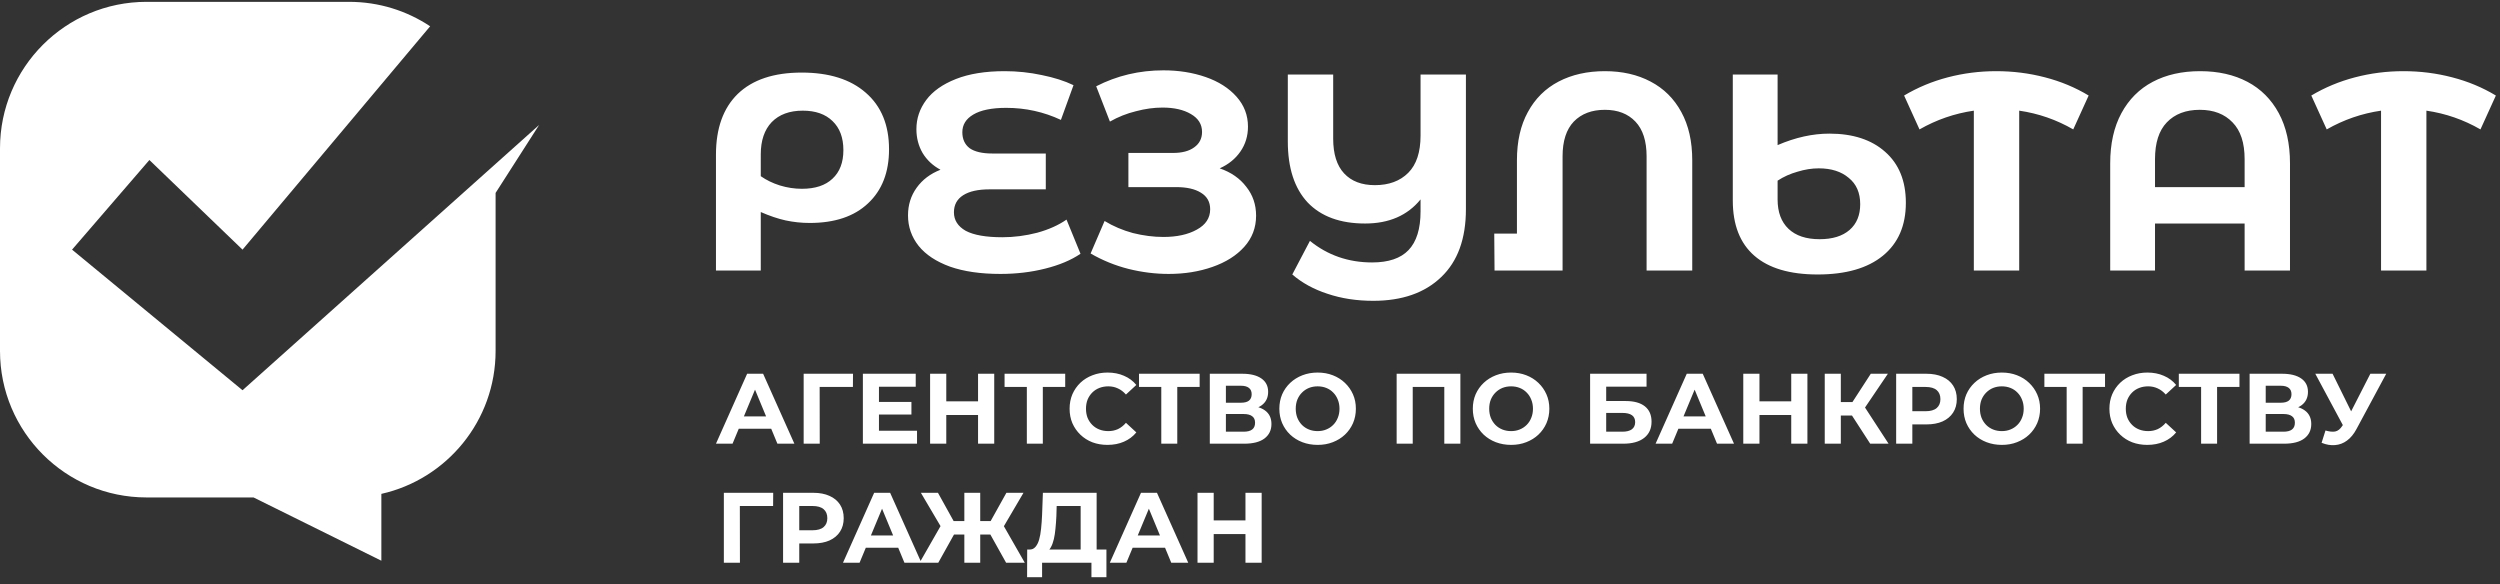
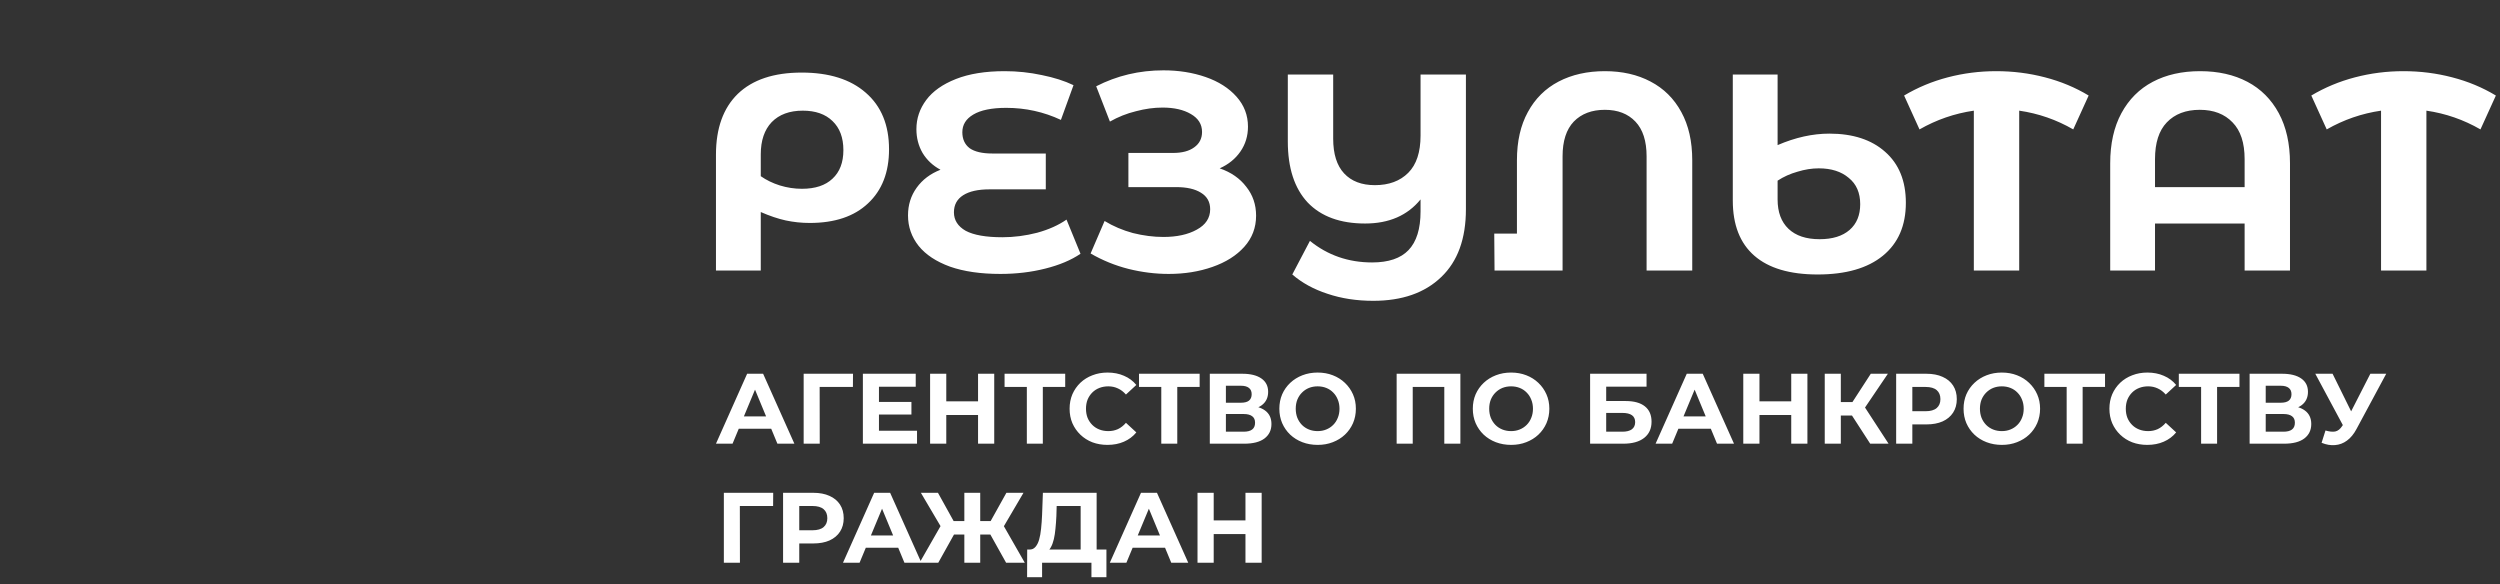
<svg xmlns="http://www.w3.org/2000/svg" width="231" height="54" viewBox="0 0 231 54" fill="none">
  <rect x="0" y="0" width="231" height="54" fill="#333333" stroke="none" />
-   <path fill-rule="evenodd" clip-rule="evenodd" d="M13.803 14.785L22.41 23.067L39.745 2.429C37.6 1.002 35.025 0.17 32.255 0.17H13.538C6.061 0.17 0 6.232 0 13.709V32.426C0 39.903 6.061 45.964 13.538 45.964H23.427L35.238 51.81V45.634C41.28 44.276 45.793 38.878 45.793 32.426V17.826L49.815 11.545L22.41 36.058L6.658 23.067L13.803 14.785Z" fill="white" />
  <path d="M66.155 40.997L69.035 34.535H70.512L73.401 40.997H71.832L69.469 35.292H70.059L67.687 40.997H66.155ZM67.595 39.612L67.992 38.477H71.315L71.721 39.612H67.595ZM74.258 40.997V34.535H78.818L78.809 35.754H75.393L75.735 35.412L75.744 40.997H74.258ZM81.105 37.138H84.216V38.301H81.105V37.138ZM81.216 39.797H84.733V40.997H79.73V34.535H84.613V35.735H81.216V39.797ZM90.372 34.535H91.867V40.997H90.372V34.535ZM87.436 40.997H85.941V34.535H87.436V40.997ZM90.483 38.348H87.326V37.083H90.483V38.348ZM94.88 40.997V35.412L95.222 35.754H92.822V34.535H98.425V35.754H96.025L96.357 35.412V40.997H94.88ZM102.329 41.108C101.831 41.108 101.366 41.028 100.935 40.868C100.511 40.702 100.142 40.468 99.828 40.166C99.514 39.865 99.268 39.511 99.089 39.105C98.917 38.698 98.831 38.252 98.831 37.766C98.831 37.28 98.917 36.834 99.089 36.428C99.268 36.021 99.514 35.667 99.828 35.366C100.148 35.064 100.52 34.834 100.945 34.674C101.369 34.508 101.834 34.424 102.339 34.424C102.899 34.424 103.403 34.523 103.852 34.72C104.308 34.911 104.689 35.194 104.997 35.569L104.037 36.455C103.816 36.203 103.569 36.015 103.299 35.892C103.028 35.763 102.732 35.698 102.412 35.698C102.111 35.698 101.834 35.748 101.582 35.846C101.329 35.944 101.111 36.086 100.926 36.271C100.742 36.455 100.597 36.674 100.492 36.926C100.394 37.178 100.345 37.458 100.345 37.766C100.345 38.074 100.394 38.354 100.492 38.606C100.597 38.858 100.742 39.077 100.926 39.261C101.111 39.446 101.329 39.588 101.582 39.686C101.834 39.785 102.111 39.834 102.412 39.834C102.732 39.834 103.028 39.772 103.299 39.649C103.569 39.52 103.816 39.326 104.037 39.068L104.997 39.954C104.689 40.329 104.308 40.615 103.852 40.812C103.403 41.009 102.896 41.108 102.329 41.108ZM107.303 40.997V35.412L107.644 35.754H105.244V34.535H110.847V35.754H108.447L108.78 35.412V40.997H107.303ZM111.786 40.997V34.535H114.796C115.546 34.535 116.131 34.68 116.55 34.969C116.968 35.258 117.177 35.671 117.177 36.206C117.177 36.735 116.98 37.148 116.586 37.443C116.193 37.732 115.67 37.877 115.017 37.877L115.193 37.489C115.919 37.489 116.482 37.634 116.882 37.923C117.282 38.212 117.482 38.631 117.482 39.178C117.482 39.745 117.266 40.191 116.836 40.517C116.411 40.837 115.79 40.997 114.971 40.997H111.786ZM113.273 39.889H114.916C115.26 39.889 115.522 39.822 115.7 39.686C115.879 39.551 115.968 39.342 115.968 39.058C115.968 38.788 115.879 38.588 115.7 38.458C115.522 38.323 115.26 38.255 114.916 38.255H113.273V39.889ZM113.273 37.212H114.666C114.993 37.212 115.239 37.148 115.405 37.018C115.571 36.883 115.654 36.686 115.654 36.428C115.654 36.169 115.571 35.975 115.405 35.846C115.239 35.711 114.993 35.643 114.666 35.643H113.273V37.212ZM121.757 41.108C121.246 41.108 120.772 41.025 120.335 40.858C119.905 40.692 119.529 40.458 119.209 40.157C118.895 39.855 118.649 39.502 118.471 39.095C118.298 38.689 118.212 38.246 118.212 37.766C118.212 37.286 118.298 36.843 118.471 36.437C118.649 36.031 118.898 35.677 119.218 35.375C119.538 35.074 119.914 34.84 120.345 34.674C120.775 34.508 121.243 34.424 121.748 34.424C122.259 34.424 122.726 34.508 123.151 34.674C123.582 34.84 123.954 35.074 124.268 35.375C124.588 35.677 124.837 36.031 125.016 36.437C125.194 36.837 125.283 37.28 125.283 37.766C125.283 38.246 125.194 38.692 125.016 39.105C124.837 39.511 124.588 39.865 124.268 40.166C123.954 40.462 123.582 40.692 123.151 40.858C122.726 41.025 122.262 41.108 121.757 41.108ZM121.748 39.834C122.037 39.834 122.302 39.785 122.542 39.686C122.788 39.588 123.003 39.446 123.188 39.261C123.372 39.077 123.514 38.858 123.612 38.606C123.717 38.354 123.769 38.074 123.769 37.766C123.769 37.458 123.717 37.178 123.612 36.926C123.514 36.674 123.372 36.455 123.188 36.271C123.009 36.086 122.797 35.944 122.551 35.846C122.305 35.748 122.037 35.698 121.748 35.698C121.458 35.698 121.191 35.748 120.945 35.846C120.705 35.944 120.492 36.086 120.308 36.271C120.123 36.455 119.978 36.674 119.874 36.926C119.775 37.178 119.726 37.458 119.726 37.766C119.726 38.068 119.775 38.348 119.874 38.606C119.978 38.858 120.12 39.077 120.298 39.261C120.483 39.446 120.698 39.588 120.945 39.686C121.191 39.785 121.458 39.834 121.748 39.834ZM129.05 40.997V34.535H134.939V40.997H133.453V35.412L133.794 35.754H130.194L130.536 35.412V40.997H129.05ZM139.633 41.108C139.122 41.108 138.649 41.025 138.212 40.858C137.781 40.692 137.405 40.458 137.085 40.157C136.772 39.855 136.525 39.502 136.347 39.095C136.175 38.689 136.088 38.246 136.088 37.766C136.088 37.286 136.175 36.843 136.347 36.437C136.525 36.031 136.775 35.677 137.095 35.375C137.415 35.074 137.79 34.84 138.221 34.674C138.652 34.508 139.119 34.424 139.624 34.424C140.135 34.424 140.602 34.508 141.027 34.674C141.458 34.84 141.83 35.074 142.144 35.375C142.464 35.677 142.713 36.031 142.892 36.437C143.07 36.837 143.159 37.28 143.159 37.766C143.159 38.246 143.07 38.692 142.892 39.105C142.713 39.511 142.464 39.865 142.144 40.166C141.83 40.462 141.458 40.692 141.027 40.858C140.602 41.025 140.138 41.108 139.633 41.108ZM139.624 39.834C139.913 39.834 140.178 39.785 140.418 39.686C140.664 39.588 140.879 39.446 141.064 39.261C141.249 39.077 141.39 38.858 141.489 38.606C141.593 38.354 141.646 38.074 141.646 37.766C141.646 37.458 141.593 37.178 141.489 36.926C141.39 36.674 141.249 36.455 141.064 36.271C140.886 36.086 140.673 35.944 140.427 35.846C140.181 35.748 139.913 35.698 139.624 35.698C139.335 35.698 139.067 35.748 138.821 35.846C138.581 35.944 138.369 36.086 138.184 36.271C137.999 36.455 137.855 36.674 137.75 36.926C137.652 37.178 137.602 37.458 137.602 37.766C137.602 38.068 137.652 38.348 137.75 38.606C137.855 38.858 137.996 39.077 138.175 39.261C138.359 39.446 138.575 39.588 138.821 39.686C139.067 39.785 139.335 39.834 139.624 39.834ZM146.926 40.997V34.535H152.141V35.726H148.412V37.055H150.203C150.984 37.055 151.578 37.218 151.984 37.544C152.397 37.871 152.603 38.344 152.603 38.966C152.603 39.606 152.375 40.105 151.92 40.462C151.464 40.819 150.821 40.997 149.99 40.997H146.926ZM148.412 39.889H149.907C150.289 39.889 150.581 39.815 150.784 39.668C150.987 39.514 151.089 39.292 151.089 39.003C151.089 38.437 150.695 38.154 149.907 38.154H148.412V39.889ZM152.976 40.997L155.856 34.535H157.333L160.222 40.997H158.653L156.29 35.292H156.88L154.508 40.997H152.976ZM154.416 39.612L154.813 38.477H158.136L158.542 39.612H154.416ZM165.51 34.535H167.005V40.997H165.51V34.535ZM162.574 40.997H161.079V34.535H162.574V40.997ZM165.621 38.348H162.464V37.083H165.621V38.348ZM172.806 40.997L170.794 37.886L172.003 37.157L174.504 40.997H172.806ZM168.606 40.997V34.535H170.092V40.997H168.606ZM169.658 38.394V37.148H171.91V38.394H169.658ZM172.141 37.932L170.766 37.766L172.861 34.535H174.44L172.141 37.932ZM175.205 40.997V34.535H178.002C178.58 34.535 179.079 34.63 179.497 34.821C179.916 35.006 180.239 35.274 180.467 35.624C180.694 35.975 180.808 36.394 180.808 36.88C180.808 37.36 180.694 37.775 180.467 38.126C180.239 38.477 179.916 38.748 179.497 38.938C179.079 39.123 178.58 39.215 178.002 39.215H176.036L176.7 38.541V40.997H175.205ZM176.7 38.708L176.036 37.997H177.919C178.38 37.997 178.725 37.898 178.953 37.701C179.18 37.505 179.294 37.231 179.294 36.88C179.294 36.523 179.18 36.246 178.953 36.049C178.725 35.852 178.38 35.754 177.919 35.754H176.036L176.7 35.043V38.708ZM184.977 41.108C184.466 41.108 183.993 41.025 183.556 40.858C183.125 40.692 182.75 40.458 182.43 40.157C182.116 39.855 181.869 39.502 181.691 39.095C181.519 38.689 181.433 38.246 181.433 37.766C181.433 37.286 181.519 36.843 181.691 36.437C181.869 36.031 182.119 35.677 182.439 35.375C182.759 35.074 183.134 34.84 183.565 34.674C183.996 34.508 184.463 34.424 184.968 34.424C185.479 34.424 185.947 34.508 186.371 34.674C186.802 34.84 187.174 35.074 187.488 35.375C187.808 35.677 188.057 36.031 188.236 36.437C188.414 36.837 188.504 37.28 188.504 37.766C188.504 38.246 188.414 38.692 188.236 39.105C188.057 39.511 187.808 39.865 187.488 40.166C187.174 40.462 186.802 40.692 186.371 40.858C185.947 41.025 185.482 41.108 184.977 41.108ZM184.968 39.834C185.257 39.834 185.522 39.785 185.762 39.686C186.008 39.588 186.223 39.446 186.408 39.261C186.593 39.077 186.734 38.858 186.833 38.606C186.937 38.354 186.99 38.074 186.99 37.766C186.99 37.458 186.937 37.178 186.833 36.926C186.734 36.674 186.593 36.455 186.408 36.271C186.23 36.086 186.017 35.944 185.771 35.846C185.525 35.748 185.257 35.698 184.968 35.698C184.679 35.698 184.411 35.748 184.165 35.846C183.925 35.944 183.713 36.086 183.528 36.271C183.343 36.455 183.199 36.674 183.094 36.926C182.996 37.178 182.946 37.458 182.946 37.766C182.946 38.068 182.996 38.348 183.094 38.606C183.199 38.858 183.34 39.077 183.519 39.261C183.703 39.446 183.919 39.588 184.165 39.686C184.411 39.785 184.679 39.834 184.968 39.834ZM190.959 40.997V35.412L191.301 35.754H188.901V34.535H194.504V35.754H192.104L192.436 35.412V40.997H190.959ZM198.408 41.108C197.91 41.108 197.445 41.028 197.014 40.868C196.59 40.702 196.221 40.468 195.907 40.166C195.593 39.865 195.347 39.511 195.168 39.105C194.996 38.698 194.91 38.252 194.91 37.766C194.91 37.28 194.996 36.834 195.168 36.428C195.347 36.021 195.593 35.667 195.907 35.366C196.227 35.064 196.599 34.834 197.024 34.674C197.448 34.508 197.913 34.424 198.418 34.424C198.978 34.424 199.482 34.523 199.931 34.72C200.387 34.911 200.768 35.194 201.076 35.569L200.116 36.455C199.895 36.203 199.648 36.015 199.378 35.892C199.107 35.763 198.811 35.698 198.491 35.698C198.19 35.698 197.913 35.748 197.661 35.846C197.408 35.944 197.19 36.086 197.005 36.271C196.821 36.455 196.676 36.674 196.571 36.926C196.473 37.178 196.424 37.458 196.424 37.766C196.424 38.074 196.473 38.354 196.571 38.606C196.676 38.858 196.821 39.077 197.005 39.261C197.19 39.446 197.408 39.588 197.661 39.686C197.913 39.785 198.19 39.834 198.491 39.834C198.811 39.834 199.107 39.772 199.378 39.649C199.648 39.52 199.895 39.326 200.116 39.068L201.076 39.954C200.768 40.329 200.387 40.615 199.931 40.812C199.482 41.009 198.975 41.108 198.408 41.108ZM203.382 40.997V35.412L203.723 35.754H201.323V34.535H206.926V35.754H204.526L204.859 35.412V40.997H203.382ZM207.865 40.997V34.535H210.875C211.625 34.535 212.21 34.68 212.629 34.969C213.047 35.258 213.256 35.671 213.256 36.206C213.256 36.735 213.059 37.148 212.665 37.443C212.272 37.732 211.749 37.877 211.096 37.877L211.272 37.489C211.998 37.489 212.561 37.634 212.961 37.923C213.361 38.212 213.561 38.631 213.561 39.178C213.561 39.745 213.346 40.191 212.915 40.517C212.49 40.837 211.869 40.997 211.05 40.997H207.865ZM209.352 39.889H210.995C211.339 39.889 211.601 39.822 211.779 39.686C211.958 39.551 212.047 39.342 212.047 39.058C212.047 38.788 211.958 38.588 211.779 38.458C211.601 38.323 211.339 38.255 210.995 38.255H209.352V39.889ZM209.352 37.212H210.745C211.072 37.212 211.318 37.148 211.484 37.018C211.65 36.883 211.733 36.686 211.733 36.428C211.733 36.169 211.65 35.975 211.484 35.846C211.318 35.711 211.072 35.643 210.745 35.643H209.352V37.212ZM214.875 39.778C215.232 39.883 215.53 39.914 215.77 39.871C216.017 39.822 216.235 39.649 216.426 39.354L216.74 38.883L216.878 38.726L219.02 34.535H220.487L217.737 39.649C217.49 40.111 217.198 40.465 216.86 40.711C216.527 40.957 216.161 41.095 215.761 41.126C215.361 41.163 214.946 41.092 214.515 40.914L214.875 39.778ZM216.85 39.972L213.933 34.535H215.53L217.672 38.874L216.85 39.972ZM66.884 51.997V45.535H71.444L71.435 46.754H68.019L68.361 46.412L68.37 51.997H66.884ZM72.356 51.997V45.535H75.153C75.731 45.535 76.23 45.63 76.648 45.821C77.067 46.006 77.39 46.274 77.618 46.624C77.845 46.975 77.959 47.394 77.959 47.88C77.959 48.36 77.845 48.775 77.618 49.126C77.39 49.477 77.067 49.748 76.648 49.938C76.23 50.123 75.731 50.215 75.153 50.215H73.187L73.851 49.541V51.997H72.356ZM73.851 49.708L73.187 48.997H75.07C75.531 48.997 75.876 48.898 76.104 48.701C76.331 48.505 76.445 48.231 76.445 47.88C76.445 47.523 76.331 47.246 76.104 47.049C75.876 46.852 75.531 46.754 75.07 46.754H73.187L73.851 46.043V49.708ZM77.892 51.997L80.772 45.535H82.249L85.138 51.997H83.569L81.206 46.292H81.797L79.424 51.997H77.892ZM79.332 50.612L79.729 49.477H83.052L83.458 50.612H79.332ZM92.964 51.997L91.228 48.886L92.493 48.157L94.69 51.997H92.964ZM90.13 49.394V48.148H92.142V49.394H90.13ZM92.576 48.932L91.191 48.766L92.991 45.535H94.57L92.576 48.932ZM86.696 51.997H84.969L87.166 48.157L88.431 48.886L86.696 51.997ZM90.573 51.997H89.105V45.535H90.573V51.997ZM89.539 49.394H87.517V48.148H89.539V49.394ZM87.093 48.932L85.09 45.535H86.668L88.459 48.766L87.093 48.932ZM99.852 51.332V46.754H97.637L97.609 47.695C97.59 48.095 97.563 48.474 97.526 48.831C97.495 49.188 97.446 49.514 97.378 49.809C97.31 50.098 97.221 50.345 97.11 50.548C97.006 50.751 96.874 50.895 96.713 50.981L95.117 50.778C95.338 50.785 95.52 50.708 95.661 50.548C95.809 50.388 95.926 50.163 96.012 49.874C96.098 49.578 96.16 49.234 96.197 48.84C96.24 48.446 96.27 48.018 96.289 47.557L96.363 45.535H101.329V51.332H99.852ZM94.904 53.335L94.913 50.778H102.234V53.335H100.849V51.997H96.289V53.335H94.904ZM102.547 51.997L105.427 45.535H106.904L109.794 51.997H108.224L105.861 46.292H106.452L104.079 51.997H102.547ZM103.987 50.612L104.384 49.477H107.707L108.113 50.612H103.987ZM115.081 45.535H116.577V51.997H115.081V45.535ZM112.146 51.997H110.65V45.535H112.146V51.997ZM115.192 49.348H112.035V48.083H115.192V49.348Z" fill="white" />
  <path d="M74.073 6.706C76.609 6.706 78.584 7.327 79.999 8.569C81.431 9.811 82.147 11.553 82.147 13.796C82.147 15.918 81.5 17.582 80.206 18.79C78.929 19.997 77.135 20.601 74.824 20.601C74.064 20.601 73.323 20.523 72.598 20.368C71.891 20.213 71.123 19.954 70.295 19.592V25H66.155V14.287C66.155 11.855 66.828 9.983 68.173 8.672C69.536 7.361 71.503 6.706 74.073 6.706ZM74.099 17.444C75.324 17.444 76.264 17.134 76.92 16.513C77.592 15.892 77.929 15.012 77.929 13.873C77.929 12.717 77.592 11.82 76.92 11.182C76.264 10.544 75.35 10.225 74.177 10.225C72.952 10.225 71.995 10.578 71.304 11.286C70.632 11.993 70.295 12.985 70.295 14.261V16.28C70.813 16.642 71.399 16.927 72.055 17.134C72.728 17.341 73.409 17.444 74.099 17.444ZM99.839 23.447C98.977 24.034 97.89 24.491 96.579 24.819C95.285 25.147 93.905 25.311 92.439 25.311C90.61 25.311 89.058 25.086 87.781 24.638C86.504 24.172 85.538 23.534 84.883 22.723C84.227 21.895 83.9 20.955 83.9 19.902C83.9 18.936 84.167 18.082 84.702 17.341C85.237 16.599 85.97 16.047 86.901 15.685C86.194 15.305 85.642 14.787 85.245 14.132C84.866 13.476 84.676 12.743 84.676 11.932C84.676 10.949 84.978 10.052 85.582 9.241C86.185 8.431 87.1 7.784 88.325 7.301C89.549 6.818 91.05 6.576 92.827 6.576C94 6.576 95.147 6.697 96.268 6.938C97.39 7.163 98.364 7.473 99.192 7.87L98.028 11.079C96.441 10.337 94.759 9.966 92.982 9.966C91.637 9.966 90.619 10.173 89.929 10.587C89.256 10.984 88.92 11.527 88.92 12.217C88.92 12.855 89.144 13.347 89.592 13.692C90.058 14.02 90.757 14.184 91.688 14.184H96.631V17.496H91.43C90.377 17.496 89.567 17.677 88.997 18.039C88.428 18.402 88.143 18.928 88.143 19.618C88.143 20.342 88.506 20.912 89.23 21.326C89.972 21.722 91.102 21.921 92.62 21.921C93.689 21.921 94.759 21.783 95.829 21.507C96.898 21.213 97.804 20.808 98.546 20.291L99.839 23.447ZM112.7 15.555C113.752 15.918 114.571 16.487 115.158 17.263C115.762 18.022 116.063 18.91 116.063 19.928C116.063 21.032 115.701 21.99 114.977 22.8C114.252 23.611 113.269 24.232 112.027 24.664C110.802 25.095 109.456 25.311 107.99 25.311C106.748 25.311 105.506 25.155 104.264 24.845C103.039 24.534 101.875 24.06 100.771 23.422L102.064 20.42C102.858 20.903 103.729 21.274 104.678 21.533C105.644 21.774 106.584 21.895 107.498 21.895C108.741 21.895 109.767 21.671 110.578 21.222C111.406 20.774 111.82 20.144 111.82 19.333C111.82 18.66 111.535 18.151 110.966 17.806C110.414 17.461 109.655 17.289 108.689 17.289H104.264V14.132H108.378C109.224 14.132 109.879 13.96 110.345 13.614C110.828 13.27 111.069 12.795 111.069 12.191C111.069 11.484 110.724 10.932 110.034 10.535C109.362 10.139 108.49 9.94 107.421 9.94C106.627 9.94 105.808 10.052 104.963 10.277C104.117 10.483 103.315 10.803 102.556 11.234L101.288 7.973C103.203 6.99 105.273 6.499 107.498 6.499C108.913 6.499 110.215 6.706 111.406 7.12C112.596 7.534 113.545 8.137 114.252 8.931C114.959 9.724 115.313 10.647 115.313 11.7C115.313 12.562 115.08 13.33 114.614 14.003C114.149 14.675 113.51 15.193 112.7 15.555ZM135.451 6.887V19.333C135.451 22.059 134.692 24.146 133.174 25.595C131.656 27.061 129.56 27.795 126.886 27.795C125.351 27.795 123.945 27.579 122.668 27.148C121.392 26.734 120.305 26.139 119.408 25.362L121.038 22.257C122.677 23.585 124.592 24.25 126.783 24.25C128.301 24.25 129.422 23.87 130.147 23.111C130.888 22.335 131.259 21.145 131.259 19.54V18.427C130.052 19.911 128.344 20.653 126.136 20.653C123.841 20.653 122.073 20.006 120.831 18.712C119.606 17.401 118.994 15.521 118.994 13.071V6.887H123.186V12.812C123.186 14.227 123.522 15.296 124.195 16.021C124.868 16.745 125.817 17.108 127.041 17.108C128.335 17.108 129.362 16.728 130.121 15.969C130.88 15.21 131.259 14.063 131.259 12.528V6.887H135.451ZM148.29 6.576C149.894 6.576 151.3 6.895 152.508 7.534C153.732 8.172 154.681 9.112 155.354 10.354C156.027 11.579 156.363 13.062 156.363 14.805V25H152.145V14.443C152.145 13.028 151.8 11.958 151.11 11.234C150.42 10.509 149.48 10.147 148.29 10.147C147.082 10.147 146.125 10.509 145.418 11.234C144.728 11.958 144.382 13.028 144.382 14.443V25H138.095L138.069 21.584H140.165V14.805C140.165 13.062 140.501 11.579 141.174 10.354C141.847 9.112 142.795 8.172 144.02 7.534C145.245 6.895 146.668 6.576 148.29 6.576ZM169.037 12.347C171.21 12.347 172.927 12.907 174.186 14.028C175.463 15.15 176.101 16.72 176.101 18.738C176.101 20.843 175.394 22.473 173.979 23.629C172.565 24.784 170.555 25.362 167.95 25.362C165.38 25.362 163.43 24.784 162.102 23.629C160.774 22.473 160.11 20.774 160.11 18.531V6.887H164.25V13.408C165.889 12.7 167.484 12.347 169.037 12.347ZM168.131 22.102C169.321 22.102 170.244 21.817 170.9 21.248C171.555 20.679 171.883 19.885 171.883 18.867C171.883 17.815 171.53 17.004 170.822 16.435C170.132 15.848 169.209 15.555 168.054 15.555C167.415 15.555 166.76 15.659 166.087 15.866C165.414 16.055 164.802 16.331 164.25 16.694V18.427C164.25 19.601 164.586 20.506 165.259 21.145C165.932 21.783 166.889 22.102 168.131 22.102ZM191.568 11.958C190.015 11.061 188.351 10.483 186.574 10.225V25H182.382V10.225C180.605 10.483 178.932 11.061 177.362 11.958L175.939 8.827C177.181 8.086 178.526 7.525 179.976 7.145C181.425 6.766 182.917 6.576 184.452 6.576C186.005 6.576 187.505 6.766 188.955 7.145C190.421 7.525 191.766 8.086 192.991 8.827L191.568 11.958ZM203.289 6.576C204.962 6.576 206.42 6.904 207.662 7.559C208.904 8.215 209.87 9.181 210.56 10.458C211.25 11.734 211.595 13.278 211.595 15.089V25H207.403V20.653H199.123V25H194.983V15.089C194.983 13.278 195.328 11.734 196.018 10.458C196.708 9.181 197.674 8.215 198.916 7.559C200.158 6.904 201.616 6.576 203.289 6.576ZM207.403 17.289V14.701C207.403 13.2 207.033 12.071 206.291 11.312C205.549 10.535 204.54 10.147 203.263 10.147C201.969 10.147 200.952 10.535 200.21 11.312C199.485 12.071 199.123 13.2 199.123 14.701V17.289H207.403ZM229.195 11.958C227.642 11.061 225.977 10.483 224.2 10.225V25H220.009V10.225C218.232 10.483 216.558 11.061 214.989 11.958L213.565 8.827C214.807 8.086 216.153 7.525 217.602 7.145C219.051 6.766 220.543 6.576 222.079 6.576C223.631 6.576 225.132 6.766 226.581 7.145C228.047 7.525 229.393 8.086 230.618 8.827L229.195 11.958Z" fill="white" />
</svg>